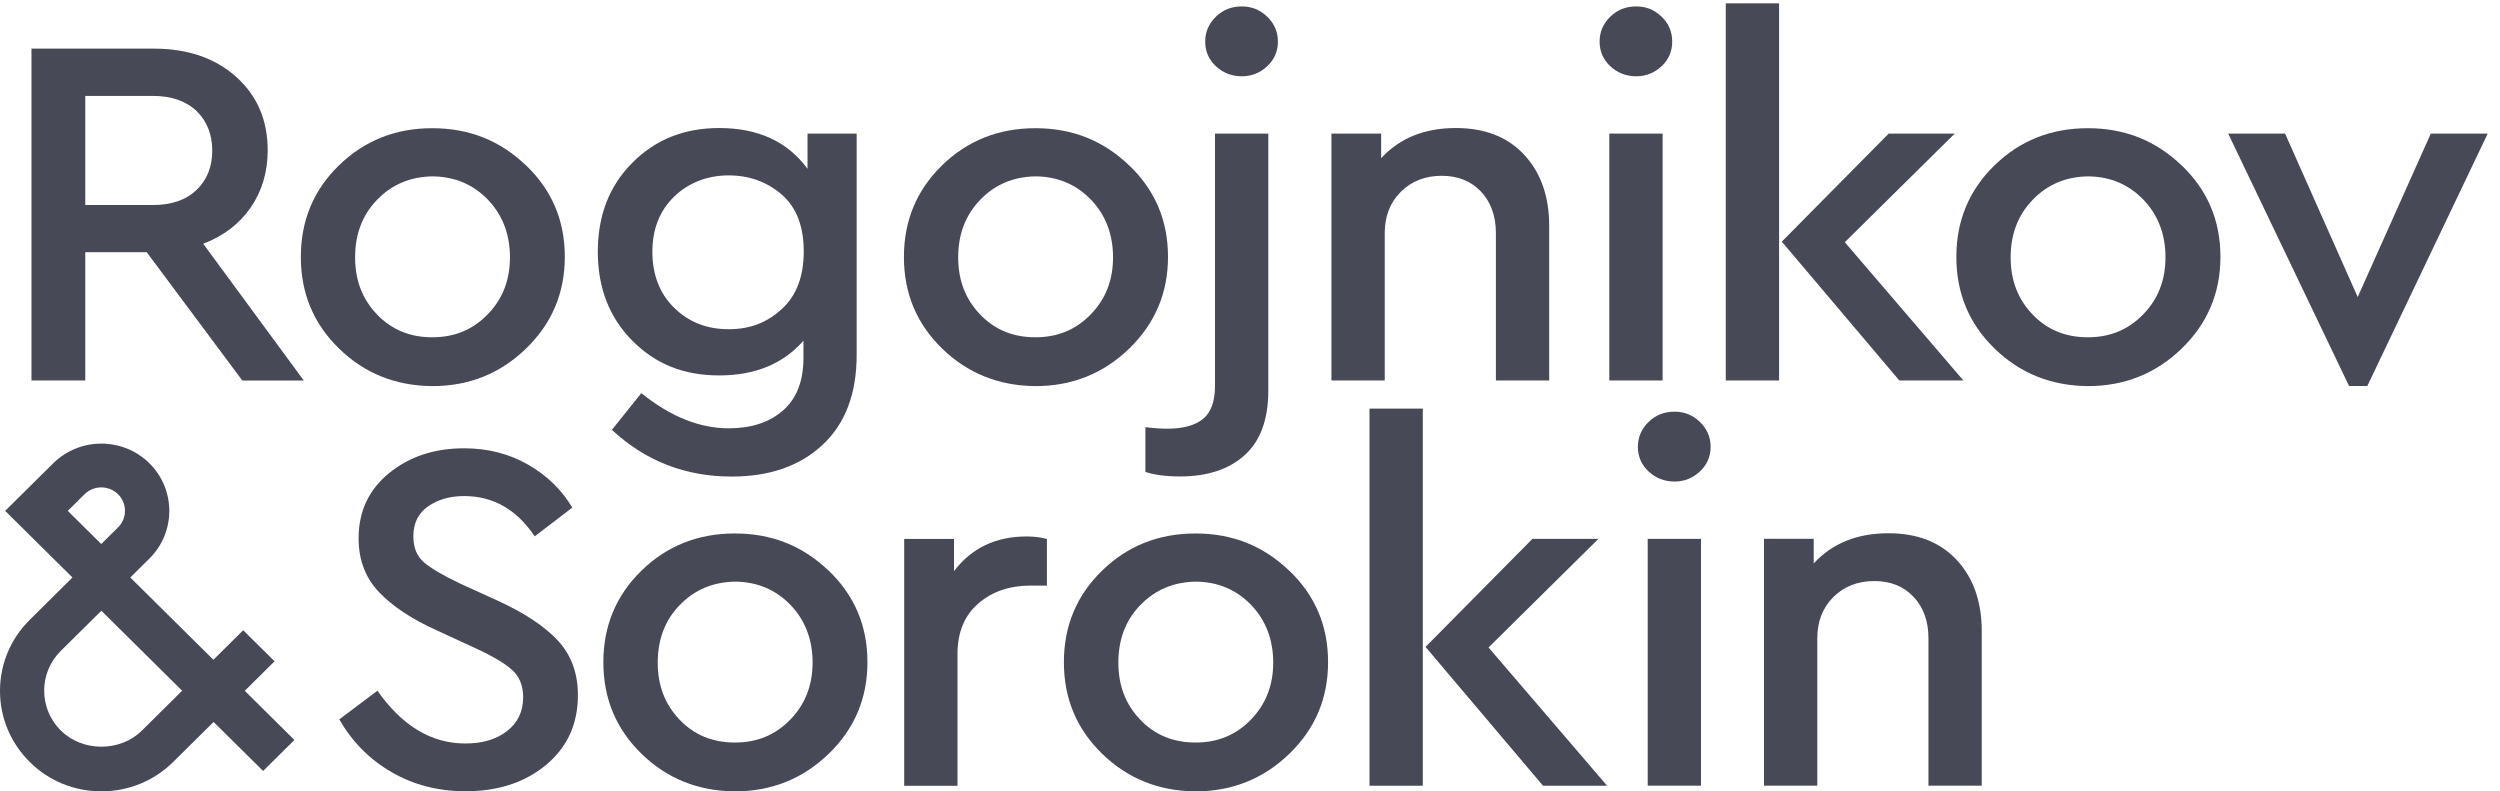
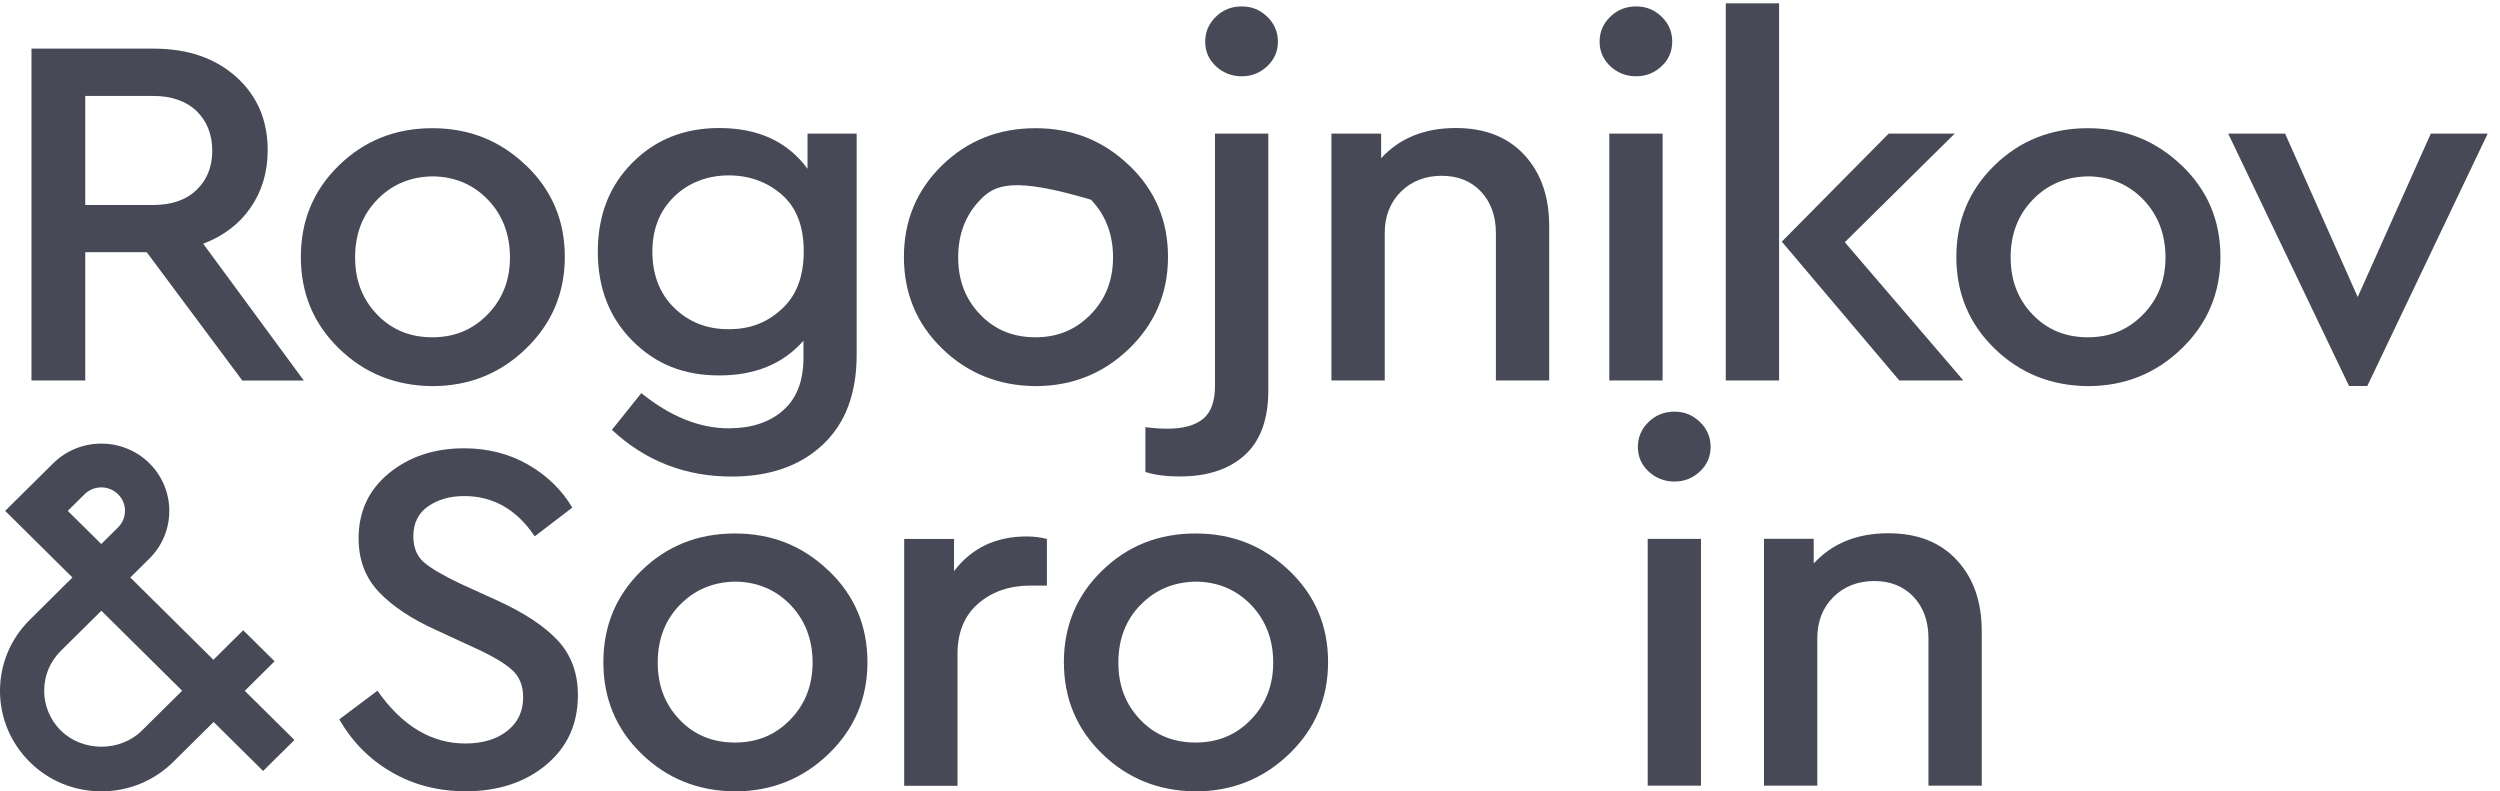
<svg xmlns="http://www.w3.org/2000/svg" width="139" height="44" viewBox="0 0 139 44" fill="none">
  <g clip-path="url(#clip0_826_15240)">
    <path d="M16.362 41.135L13.609 38.409L15.266 36.768L13.522 35.042L11.865 36.683L7.244 32.108L8.308 31.055C9.781 29.596 9.781 27.218 8.308 25.759C6.834 24.3 4.437 24.3 2.958 25.759L0.286 28.404L4.027 32.108L1.652 34.465C0.588 35.518 0 36.923 0 38.414C0 39.906 0.588 41.306 1.652 42.364C2.715 43.422 4.135 43.999 5.641 43.999C7.147 43.999 8.561 43.417 9.63 42.364L10.251 41.749L11.876 40.141L14.629 42.866L16.372 41.14L16.362 41.135ZM4.702 27.48C5.215 26.972 6.051 26.972 6.564 27.48C7.077 27.987 7.077 28.816 6.564 29.323L5.63 30.248L3.768 28.404L4.702 27.48ZM3.39 40.627C2.791 40.034 2.456 39.243 2.456 38.404C2.456 37.565 2.785 36.774 3.39 36.18L5.636 33.957L7.131 35.438L10.127 38.404L7.881 40.627C6.683 41.813 4.594 41.813 3.395 40.627H3.39Z" fill="#474A56" />
    <path d="M13.469 21.152L8.158 14.023H4.741V21.152H1.75V2.704H8.552C10.435 2.704 11.958 3.227 13.129 4.27C14.295 5.317 14.884 6.675 14.884 8.353C14.884 9.566 14.565 10.629 13.939 11.538C13.313 12.447 12.428 13.12 11.299 13.553L16.892 21.158H13.475L13.469 21.152ZM4.741 11.399H8.498C9.534 11.399 10.344 11.121 10.927 10.56C11.51 10.004 11.801 9.272 11.801 8.379C11.801 7.487 11.51 6.733 10.927 6.172C10.344 5.616 9.534 5.333 8.498 5.333H4.741V11.399Z" fill="#474A56" />
    <path d="M29.245 9.191C30.686 10.57 31.404 12.264 31.404 14.279C31.404 16.294 30.681 17.994 29.245 19.383C27.809 20.773 26.071 21.468 24.036 21.468C21.984 21.451 20.252 20.751 18.843 19.372C17.428 17.994 16.727 16.299 16.727 14.285C16.727 12.27 17.428 10.575 18.843 9.197C20.257 7.818 21.984 7.128 24.036 7.128C26.087 7.128 27.809 7.818 29.245 9.197V9.191ZM20.97 11.105C20.149 11.949 19.744 13.018 19.744 14.306C19.744 15.594 20.149 16.631 20.959 17.48C21.768 18.33 22.794 18.753 24.036 18.753C25.277 18.753 26.287 18.33 27.113 17.48C27.944 16.631 28.354 15.573 28.354 14.306C28.354 13.039 27.944 11.954 27.129 11.105C26.308 10.255 25.288 9.822 24.062 9.806C22.821 9.822 21.79 10.255 20.97 11.105Z" fill="#474A56" />
    <path d="M47.63 7.428V19.73C47.63 21.89 46.998 23.557 45.735 24.733C44.477 25.909 42.788 26.497 40.682 26.497C38.102 26.497 35.883 25.631 34.021 23.899L35.657 21.858C37.276 23.162 38.895 23.814 40.515 23.814C41.778 23.814 42.782 23.482 43.538 22.82C44.294 22.157 44.672 21.184 44.672 19.896V18.945C43.538 20.233 41.978 20.874 39.986 20.874C37.994 20.874 36.439 20.233 35.16 18.945C33.881 17.657 33.238 16.011 33.238 13.996C33.238 11.981 33.875 10.335 35.16 9.047C36.439 7.759 38.048 7.118 39.986 7.118C42.151 7.118 43.786 7.871 44.898 9.384V7.428H47.641H47.63ZM43.462 17.186C44.283 16.444 44.688 15.369 44.688 13.975C44.688 12.58 44.277 11.521 43.462 10.816C42.647 10.111 41.659 9.752 40.51 9.752C39.36 9.752 38.296 10.143 37.487 10.928C36.677 11.714 36.272 12.735 36.272 14.001C36.272 15.268 36.677 16.326 37.487 17.117C38.296 17.908 39.3 18.304 40.51 18.304C41.719 18.304 42.642 17.935 43.462 17.186Z" fill="#474A56" />
-     <path d="M62.781 9.191C64.223 10.57 64.941 12.264 64.941 14.279C64.941 16.294 64.217 17.994 62.781 19.383C61.346 20.773 59.602 21.468 57.572 21.468C55.521 21.451 53.788 20.751 52.374 19.372C50.959 17.994 50.258 16.299 50.258 14.285C50.258 12.27 50.965 10.575 52.374 9.197C53.788 7.818 55.521 7.128 57.572 7.128C59.624 7.128 61.346 7.818 62.781 9.197V9.191ZM54.506 11.105C53.686 11.949 53.275 13.018 53.275 14.306C53.275 15.594 53.68 16.631 54.49 17.48C55.3 18.33 56.325 18.753 57.567 18.753C58.808 18.753 59.818 18.33 60.644 17.48C61.475 16.631 61.885 15.573 61.885 14.306C61.885 13.039 61.475 11.954 60.66 11.105C59.84 10.255 58.819 9.822 57.594 9.806C56.352 9.822 55.321 10.255 54.506 11.105Z" fill="#474A56" />
+     <path d="M62.781 9.191C64.223 10.57 64.941 12.264 64.941 14.279C64.941 16.294 64.217 17.994 62.781 19.383C61.346 20.773 59.602 21.468 57.572 21.468C55.521 21.451 53.788 20.751 52.374 19.372C50.959 17.994 50.258 16.299 50.258 14.285C50.258 12.27 50.965 10.575 52.374 9.197C53.788 7.818 55.521 7.128 57.572 7.128C59.624 7.128 61.346 7.818 62.781 9.197V9.191ZM54.506 11.105C53.686 11.949 53.275 13.018 53.275 14.306C53.275 15.594 53.68 16.631 54.49 17.48C55.3 18.33 56.325 18.753 57.567 18.753C58.808 18.753 59.818 18.33 60.644 17.48C61.475 16.631 61.885 15.573 61.885 14.306C61.885 13.039 61.475 11.954 60.66 11.105C56.352 9.822 55.321 10.255 54.506 11.105Z" fill="#474A56" />
    <path d="M70.518 21.713C70.518 23.317 70.08 24.514 69.206 25.305C68.331 26.096 67.128 26.491 65.605 26.491C64.833 26.491 64.191 26.406 63.684 26.24V23.749C64.137 23.808 64.542 23.835 64.898 23.835C65.784 23.835 66.448 23.653 66.89 23.29C67.333 22.926 67.554 22.317 67.554 21.457V7.428H70.518V21.713ZM70.458 0.929C70.852 1.308 71.052 1.773 71.052 2.313C71.052 2.853 70.852 3.312 70.458 3.681C70.064 4.05 69.595 4.242 69.044 4.242C68.493 4.242 68.002 4.055 67.603 3.681C67.203 3.307 67.009 2.853 67.009 2.313C67.009 1.773 67.209 1.314 67.603 0.929C67.997 0.544 68.477 0.357 69.044 0.357C69.611 0.357 70.059 0.549 70.458 0.929Z" fill="#474A56" />
    <path d="M84.753 8.614C85.677 9.613 86.135 10.928 86.135 12.569V21.152H83.172V12.959C83.172 12.008 82.891 11.238 82.341 10.65C81.784 10.062 81.056 9.774 80.154 9.774C79.253 9.774 78.475 10.073 77.882 10.666C77.288 11.265 76.991 12.024 76.991 12.959V21.152H74.027V7.428H76.791V8.796C77.828 7.673 79.21 7.118 80.942 7.118C82.562 7.118 83.83 7.615 84.753 8.614Z" fill="#474A56" />
    <path d="M92.387 0.929C92.781 1.308 92.975 1.773 92.975 2.313C92.975 2.853 92.781 3.312 92.387 3.681C91.993 4.05 91.518 4.242 90.973 4.242C90.427 4.242 89.925 4.055 89.531 3.681C89.137 3.307 88.938 2.853 88.938 2.313C88.938 1.773 89.137 1.314 89.531 0.929C89.925 0.544 90.406 0.357 90.973 0.357C91.539 0.357 91.987 0.549 92.387 0.929ZM92.441 21.152H89.477V7.428H92.441V21.152Z" fill="#474A56" />
    <path d="M121.298 9.191C122.739 10.57 123.456 12.264 123.456 14.279C123.456 16.294 122.733 17.994 121.298 19.383C119.861 20.773 118.118 21.468 116.088 21.468C114.037 21.451 112.304 20.751 110.89 19.372C109.476 17.994 108.773 16.299 108.773 14.285C108.773 12.27 109.481 10.575 110.89 9.197C112.304 7.818 114.037 7.128 116.088 7.128C118.139 7.128 119.861 7.818 121.298 9.197V9.191ZM113.022 11.105C112.202 11.949 111.792 13.018 111.792 14.306C111.792 15.594 112.196 16.631 113.006 17.48C113.815 18.33 114.841 18.753 116.083 18.753C117.324 18.753 118.334 18.33 119.16 17.48C119.991 16.631 120.401 15.573 120.401 14.306C120.401 13.039 119.991 11.954 119.176 11.105C118.356 10.255 117.336 9.822 116.11 9.806C114.869 9.822 113.837 10.255 113.022 11.105Z" fill="#474A56" />
    <path d="M138.316 7.428L131.622 21.463H130.608L123.887 7.428H127.051L131.088 16.514L135.153 7.428H138.316Z" fill="#474A56" />
    <path d="M95.953 0.187H98.917V21.153H95.953V0.187ZM109.157 21.153H105.6L99.068 13.435L105.011 7.428H108.682L102.571 13.467L109.163 21.153H109.157Z" fill="#474A56" />
    <path d="M29.363 25.834C30.421 26.443 31.236 27.239 31.819 28.223L29.73 29.821C28.731 28.33 27.425 27.581 25.805 27.581C25.012 27.581 24.348 27.774 23.802 28.153C23.257 28.533 22.982 29.089 22.982 29.816C22.982 30.446 23.182 30.932 23.576 31.269C23.97 31.606 24.639 31.996 25.578 32.445L27.668 33.396C29.174 34.086 30.291 34.829 31.031 35.63C31.765 36.432 32.132 37.437 32.132 38.65C32.132 40.253 31.544 41.541 30.367 42.525C29.19 43.503 27.695 43.994 25.892 43.994C24.369 43.994 22.993 43.642 21.773 42.931C20.547 42.225 19.581 41.242 18.863 39.997L20.985 38.404C22.361 40.36 23.986 41.338 25.87 41.338C26.831 41.338 27.608 41.108 28.202 40.638C28.796 40.173 29.087 39.548 29.087 38.767C29.087 38.115 28.877 37.602 28.45 37.228C28.024 36.854 27.328 36.443 26.345 35.999L24.283 35.048C22.912 34.433 21.843 33.727 21.076 32.926C20.315 32.124 19.938 31.13 19.938 29.933C19.938 28.442 20.499 27.234 21.627 26.309C22.761 25.385 24.153 24.925 25.805 24.925C27.122 24.925 28.31 25.23 29.363 25.834Z" fill="#474A56" />
    <path d="M46.071 31.724C47.512 33.103 48.23 34.797 48.23 36.812C48.23 38.827 47.512 40.526 46.071 41.916C44.629 43.305 42.891 44 40.861 44C38.81 43.984 37.077 43.284 35.663 41.905C34.249 40.526 33.547 38.832 33.547 36.817C33.547 34.803 34.254 33.108 35.663 31.73C37.077 30.351 38.805 29.661 40.861 29.661C42.918 29.661 44.629 30.351 46.071 31.73V31.724ZM37.795 33.637C36.975 34.482 36.57 35.551 36.57 36.839C36.57 38.127 36.975 39.163 37.784 40.013C38.594 40.863 39.62 41.285 40.861 41.285C42.103 41.285 43.112 40.863 43.938 40.013C44.764 39.163 45.18 38.105 45.18 36.839C45.18 35.572 44.77 34.487 43.955 33.637C43.134 32.788 42.114 32.355 40.894 32.339C39.652 32.355 38.616 32.788 37.801 33.637H37.795Z" fill="#474A56" />
    <path d="M58.209 29.961V32.558H57.302C56.136 32.558 55.164 32.889 54.398 33.552C53.626 34.215 53.237 35.15 53.237 36.363V43.691H50.273V29.966H53.043V31.756C54.02 30.468 55.369 29.827 57.081 29.827C57.496 29.827 57.874 29.875 58.214 29.966L58.209 29.961Z" fill="#474A56" />
    <path d="M71.681 31.724C73.123 33.103 73.841 34.797 73.841 36.812C73.841 38.827 73.123 40.526 71.681 41.916C70.24 43.305 68.502 44 66.472 44C64.421 43.984 62.688 43.284 61.274 41.905C59.859 40.526 59.152 38.832 59.152 36.817C59.152 34.803 59.859 33.108 61.274 31.73C62.688 30.351 64.415 29.661 66.472 29.661C68.529 29.661 70.24 30.351 71.681 31.73V31.724ZM63.406 33.637C62.586 34.482 62.181 35.551 62.181 36.839C62.181 38.127 62.586 39.163 63.395 40.013C64.205 40.863 65.231 41.285 66.472 41.285C67.714 41.285 68.723 40.863 69.549 40.013C70.375 39.163 70.791 38.105 70.791 36.839C70.791 35.572 70.38 34.487 69.565 33.637C68.745 32.788 67.725 32.355 66.505 32.339C65.263 32.355 64.232 32.788 63.411 33.637H63.406Z" fill="#474A56" />
-     <path d="M76.144 22.719H79.108V43.685H76.144V22.719ZM89.348 43.685H85.791L79.259 35.968L85.203 29.96H88.873L82.763 36L89.354 43.685H89.348Z" fill="#474A56" />
    <path d="M94.516 23.461C94.91 23.84 95.11 24.305 95.11 24.845C95.11 25.385 94.91 25.845 94.516 26.213C94.122 26.582 93.652 26.774 93.102 26.774C92.551 26.774 92.06 26.587 91.66 26.213C91.261 25.839 91.066 25.385 91.066 24.845C91.066 24.305 91.266 23.846 91.66 23.461C92.054 23.076 92.535 22.889 93.102 22.889C93.668 22.889 94.116 23.081 94.516 23.461ZM94.575 43.684H91.612V29.96H94.575V43.684Z" fill="#474A56" />
    <path d="M108.804 31.146C109.727 32.145 110.185 33.46 110.185 35.101V43.684H107.222V35.491C107.222 34.54 106.947 33.77 106.391 33.182C105.835 32.594 105.107 32.306 104.205 32.306C103.303 32.306 102.526 32.605 101.932 33.198C101.338 33.791 101.042 34.556 101.042 35.491V43.684H98.078V29.959H100.842V31.328C101.878 30.205 103.26 29.649 104.993 29.649C106.612 29.649 107.881 30.146 108.804 31.146Z" fill="#474A56" />
  </g>
  <defs>
    <clipPath id="clip0_826_15240">
      <rect width="139" height="44" fill="white" />
    </clipPath>
  </defs>
</svg>